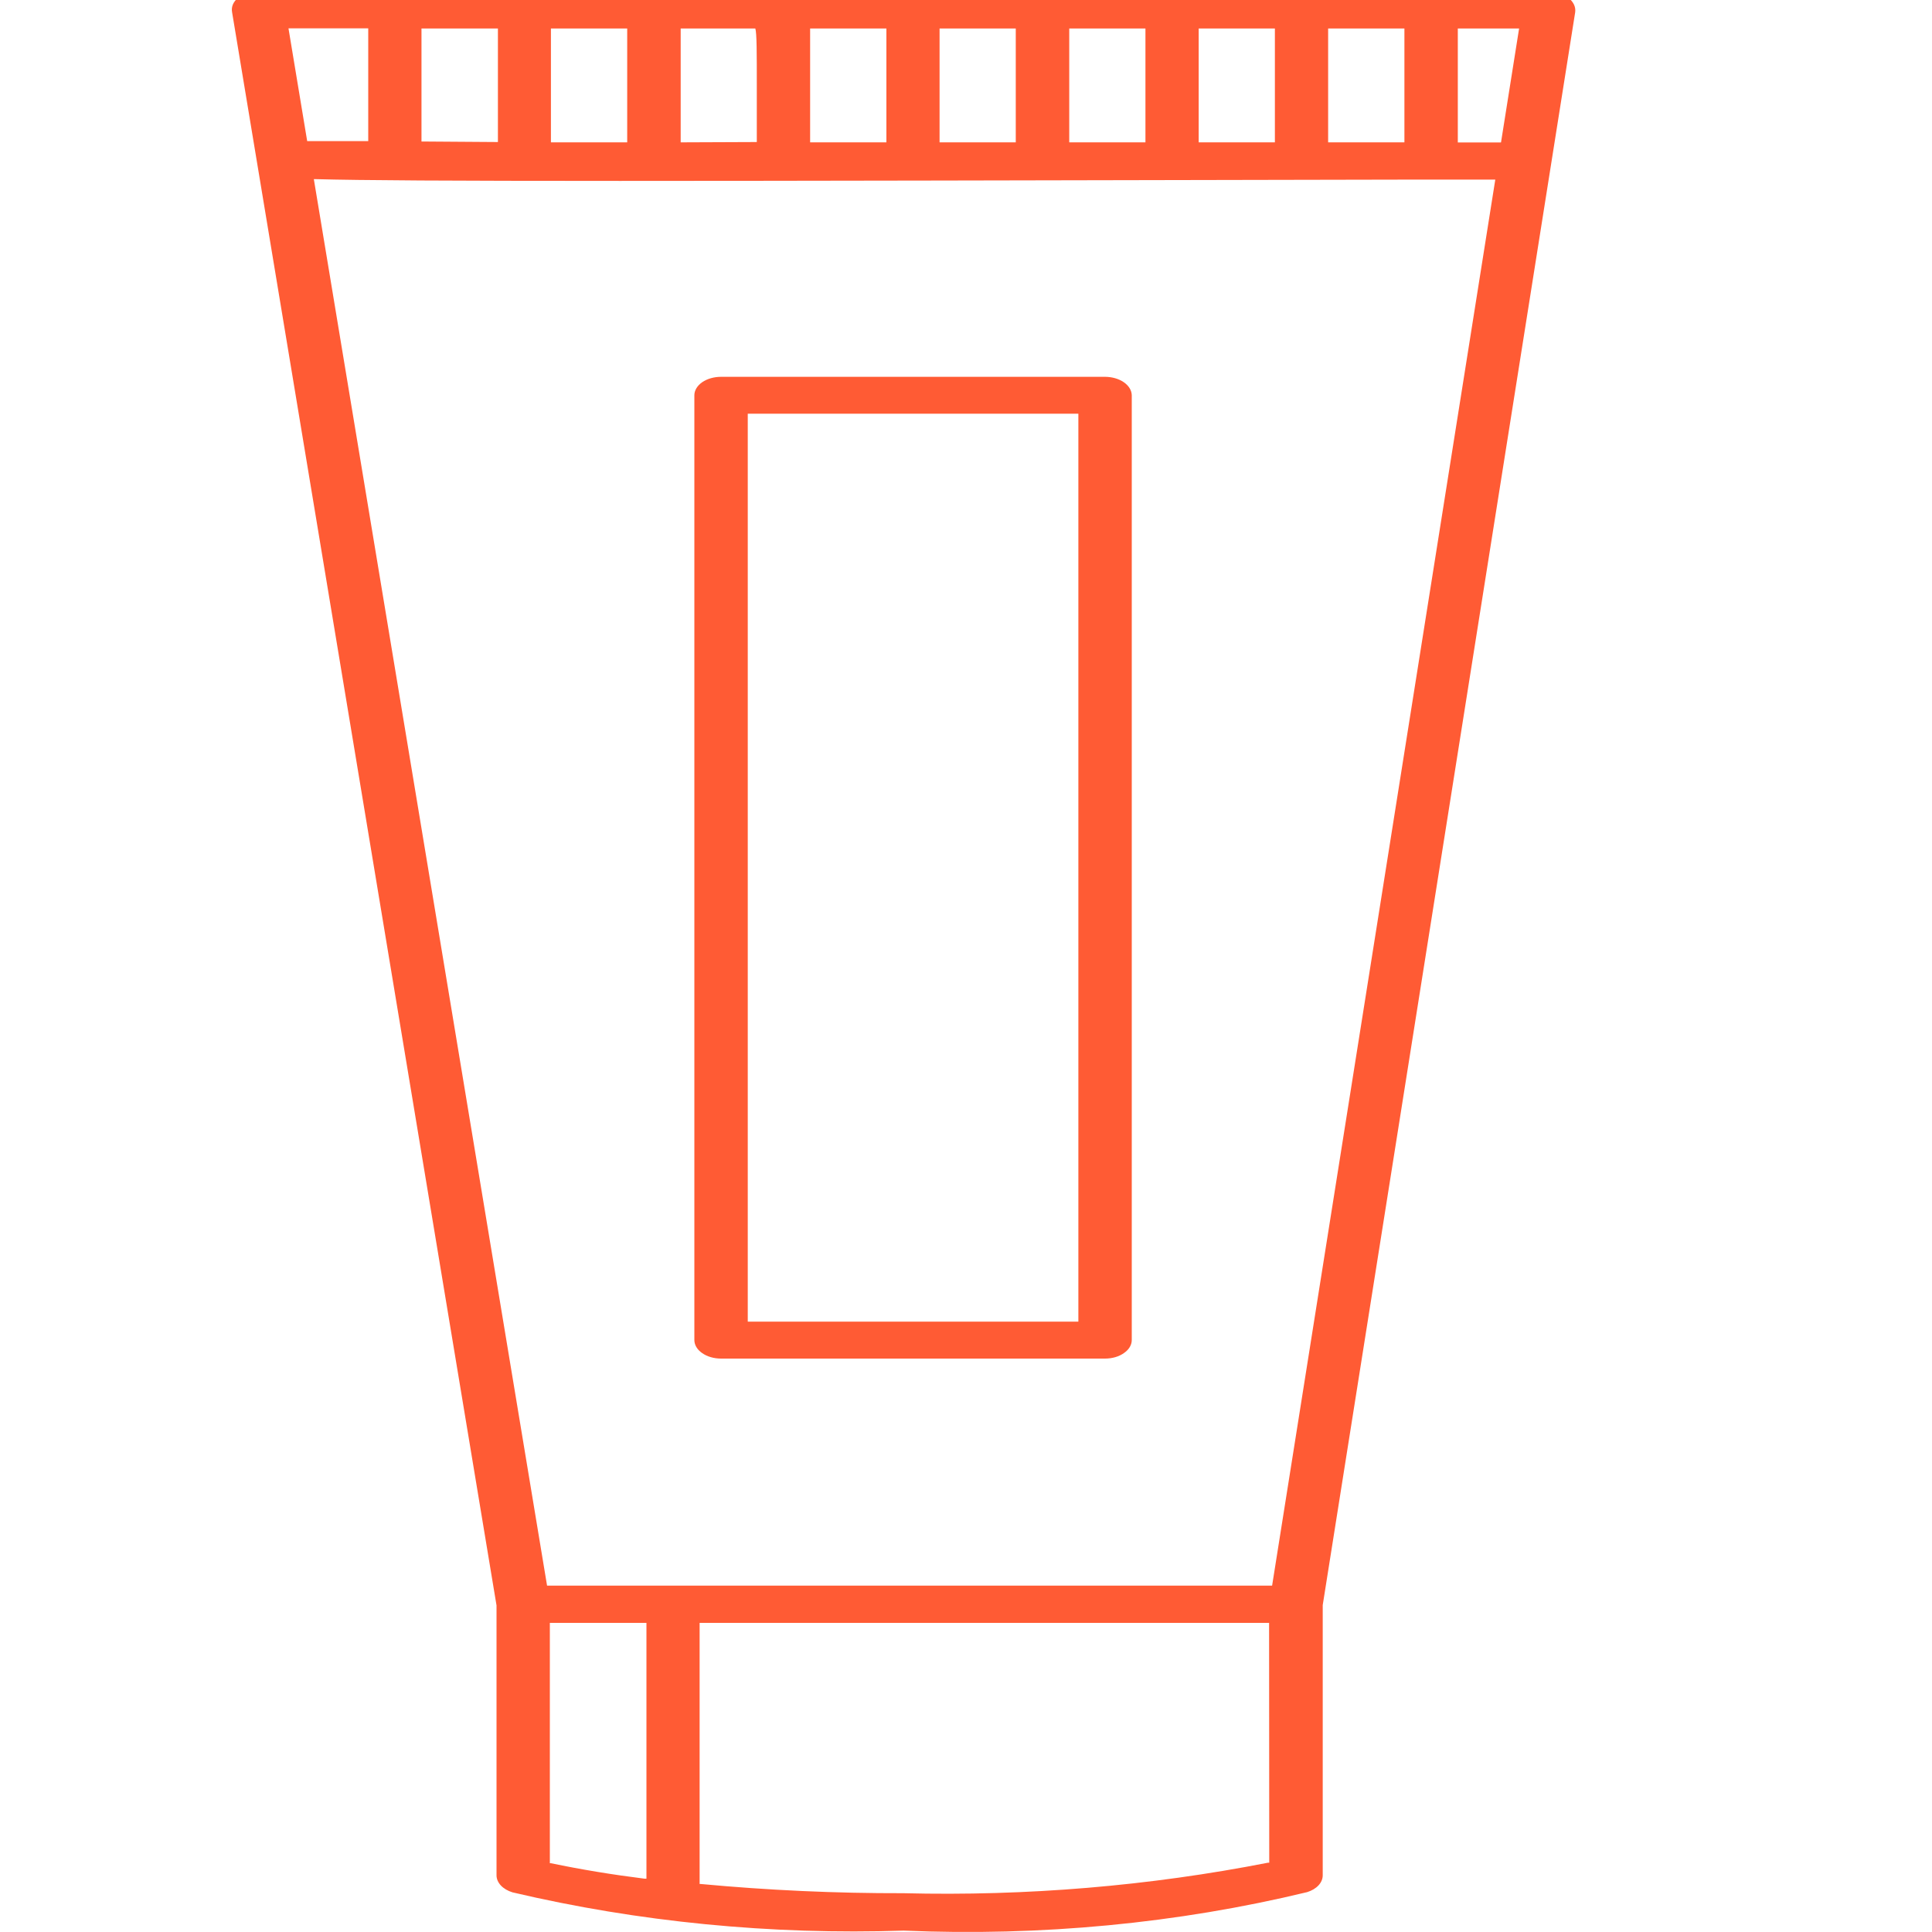
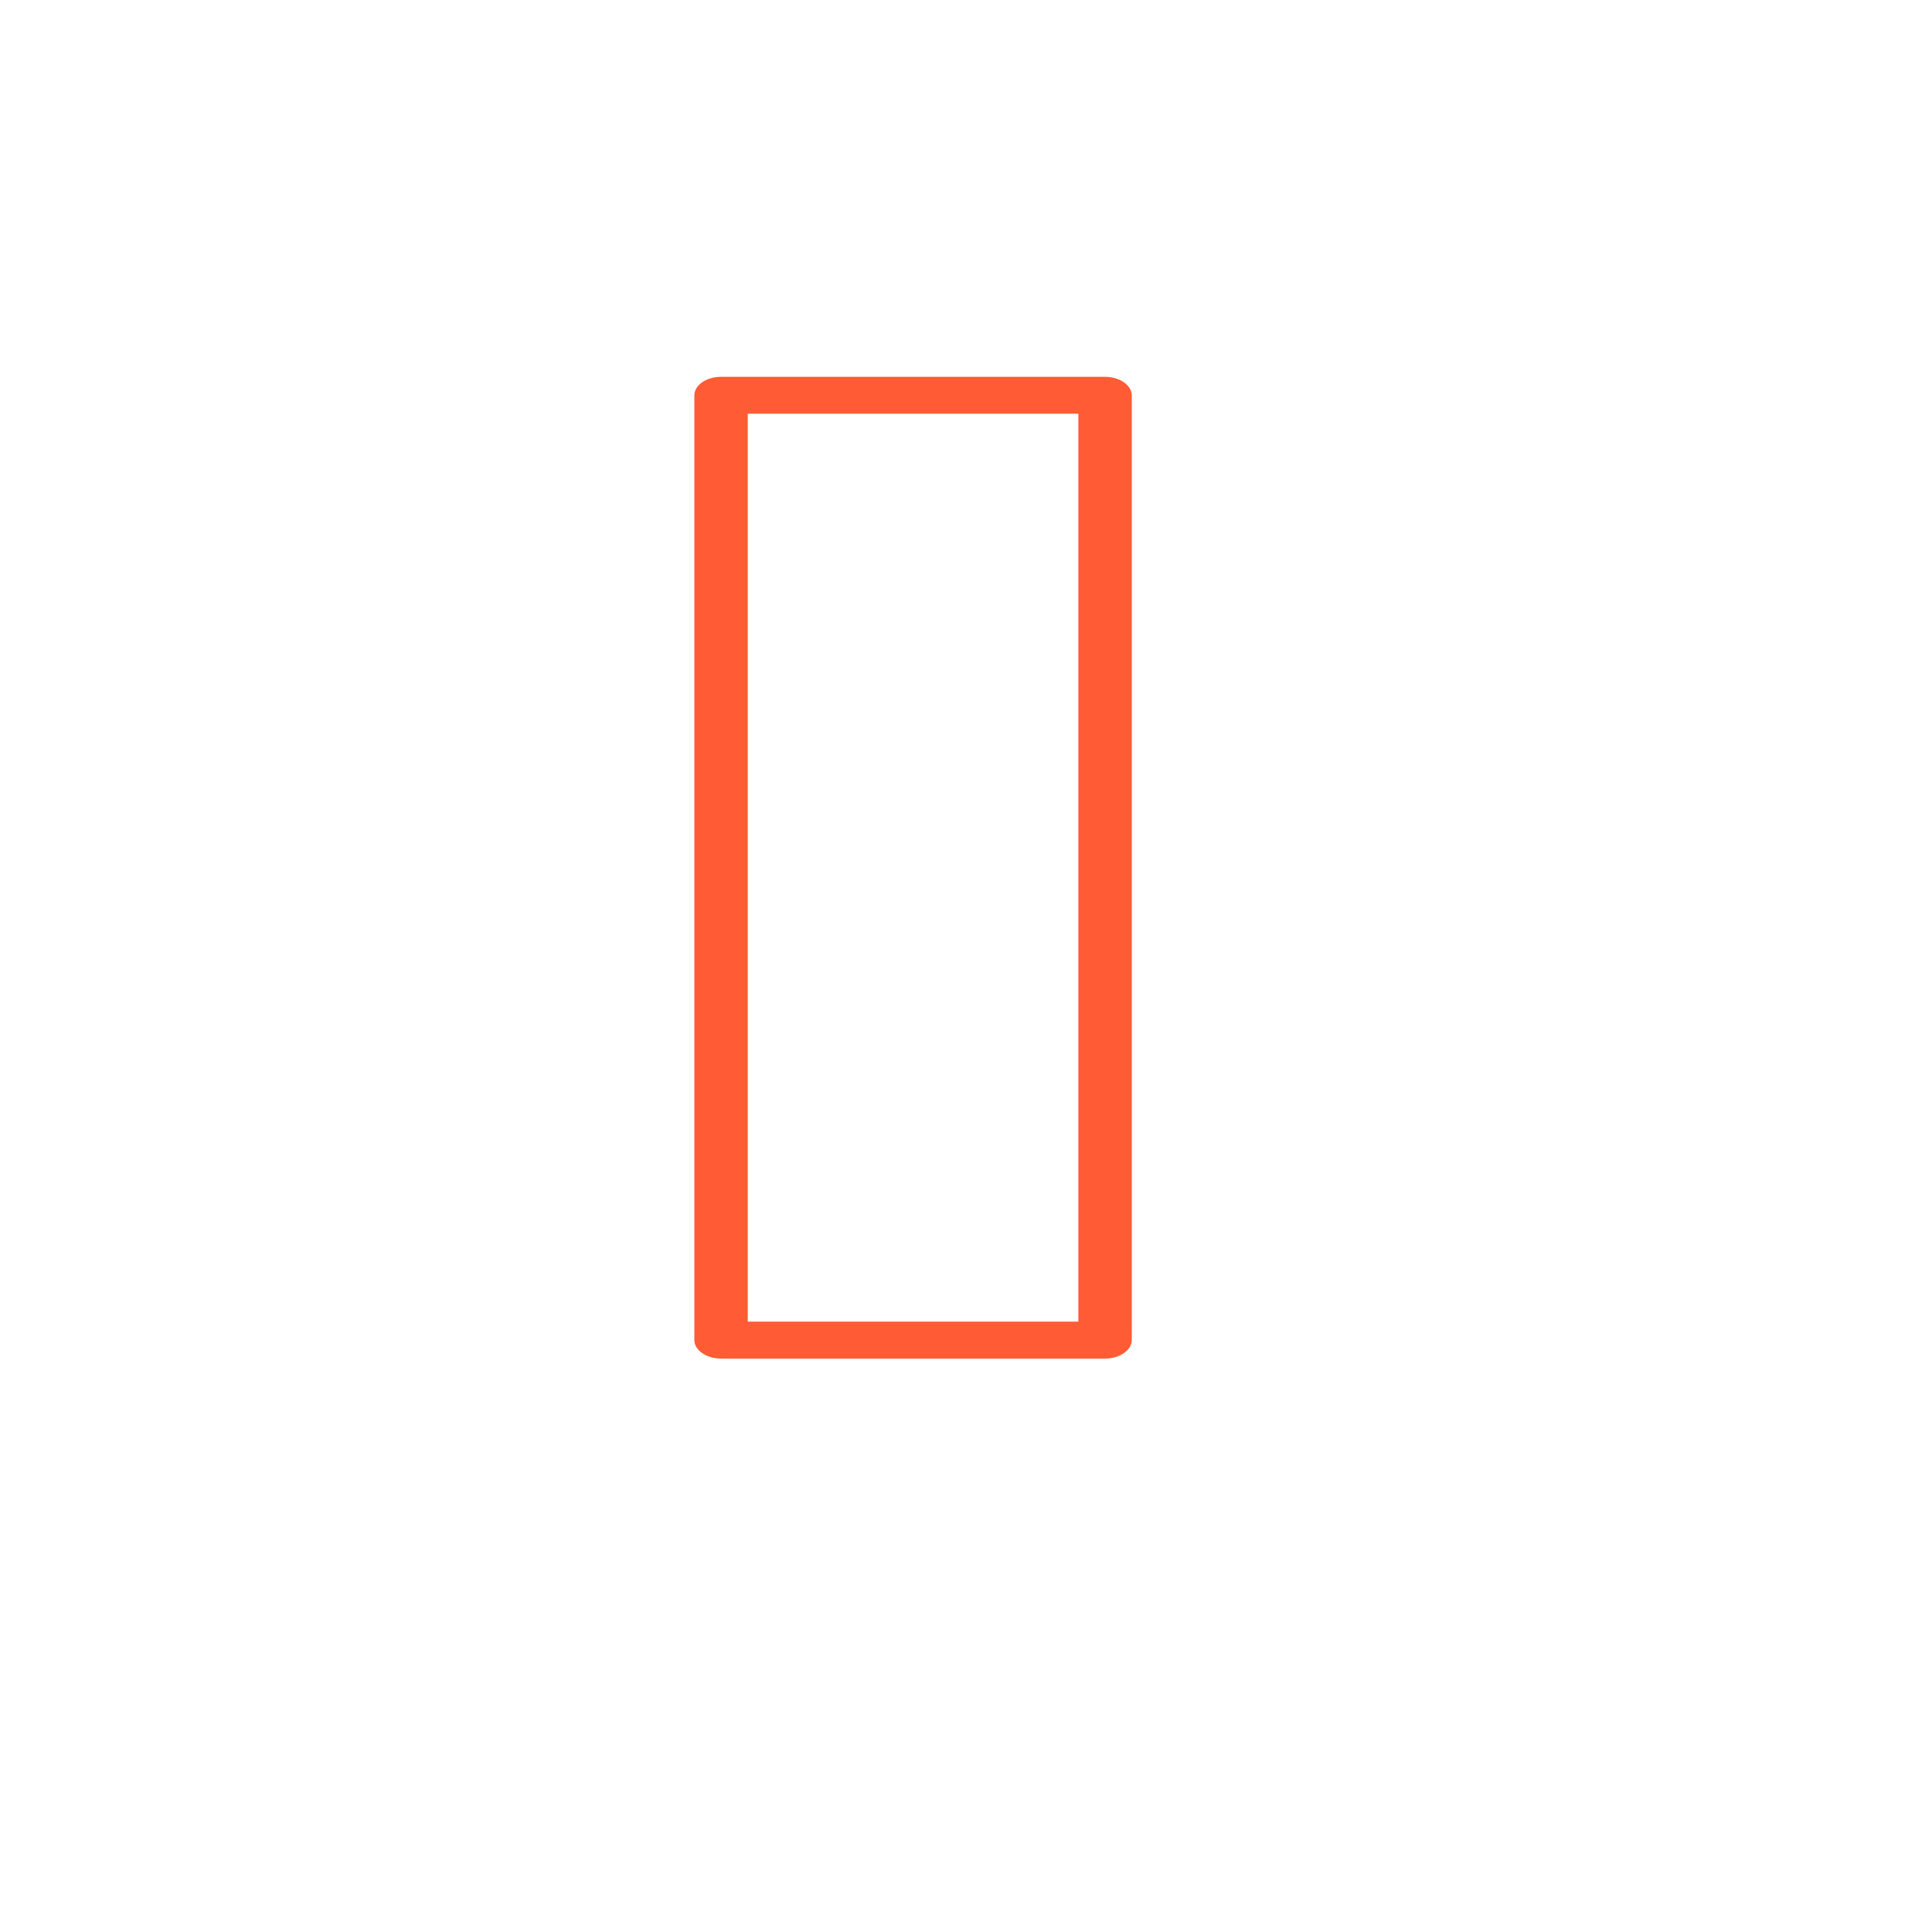
<svg xmlns="http://www.w3.org/2000/svg" width="25" height="25" viewBox="0 0 25 25" fill="none">
  <g clip-path="url(#clip0_110_32)">
-     <path d="M20.296 -0.03C20.264 -0.056 20.225 -0.076 20.181 -0.09C20.137 -0.104 20.089 -0.111 20.041 -0.111H3.347C3.297 -0.112 3.248 -0.105 3.202 -0.091C3.156 -0.077 3.116 -0.056 3.083 -0.03C3.051 -0.005 3.028 0.025 3.014 0.057C3 0.09 2.997 0.124 3.003 0.157L6.425 20.774V24.267C6.425 24.314 6.445 24.359 6.481 24.398C6.518 24.437 6.57 24.468 6.632 24.487C8.259 24.87 9.976 25.039 11.693 24.982C13.464 25.058 15.239 24.889 16.915 24.484C16.975 24.465 17.026 24.435 17.062 24.396C17.097 24.358 17.116 24.313 17.116 24.267V20.77L20.383 0.157C20.387 0.124 20.382 0.09 20.367 0.059C20.352 0.027 20.328 -0.002 20.296 -0.027V-0.03ZM8.365 21V24.31H8.34C7.931 24.259 7.527 24.193 7.129 24.11H7.115V21H8.365ZM5.454 1.831V0.369H6.443V1.838L5.454 1.831ZM8.808 1.842V0.369H9.774C9.793 0.429 9.793 0.69 9.793 1.103V1.838L8.808 1.842ZM10.483 0.369H11.47V1.842H10.483V0.369ZM12.158 1.842V0.369H13.144V1.842H12.158ZM13.836 0.369H14.822V1.842H13.836V0.369ZM15.511 0.369H16.497V1.842H15.511V0.369ZM17.186 1.842V0.369H18.173V1.842H17.186ZM4.765 1.826H4.397C4.235 1.826 4.104 1.826 4.001 1.826H3.975L3.733 0.367H4.765V1.826ZM4.083 2.318C4.667 2.334 5.809 2.341 8.022 2.341C10.188 2.341 13.323 2.334 18.26 2.324H19.349L16.461 20.518H7.079L4.061 2.318L4.083 2.318ZM7.129 0.369H8.116V1.842H7.129V0.369ZM16.424 24.103H16.409C14.875 24.404 13.283 24.538 11.689 24.498C10.813 24.5 9.938 24.46 9.07 24.379H9.053V21H16.422L16.424 24.103ZM19.657 0.369L19.423 1.843H18.864V0.369H19.657Z" fill="#FF5B34" />
    <path d="M9.33 17.58H14.299C14.391 17.58 14.479 17.555 14.543 17.509C14.608 17.465 14.645 17.404 14.645 17.34V5.115C14.644 5.052 14.607 4.991 14.542 4.946C14.477 4.901 14.389 4.876 14.298 4.876H9.33C9.239 4.876 9.151 4.901 9.086 4.946C9.022 4.991 8.985 5.052 8.985 5.115V17.34C8.985 17.404 9.022 17.465 9.086 17.509C9.151 17.555 9.239 17.58 9.33 17.58ZM9.676 17.102V5.353H13.954V17.102H9.676Z" fill="#FF5B34" />
  </g>
  <defs>
    <clipPath id="clip0_110_32">
      <rect width="25" height="25" fill="white" />
    </clipPath>
  </defs>
</svg>